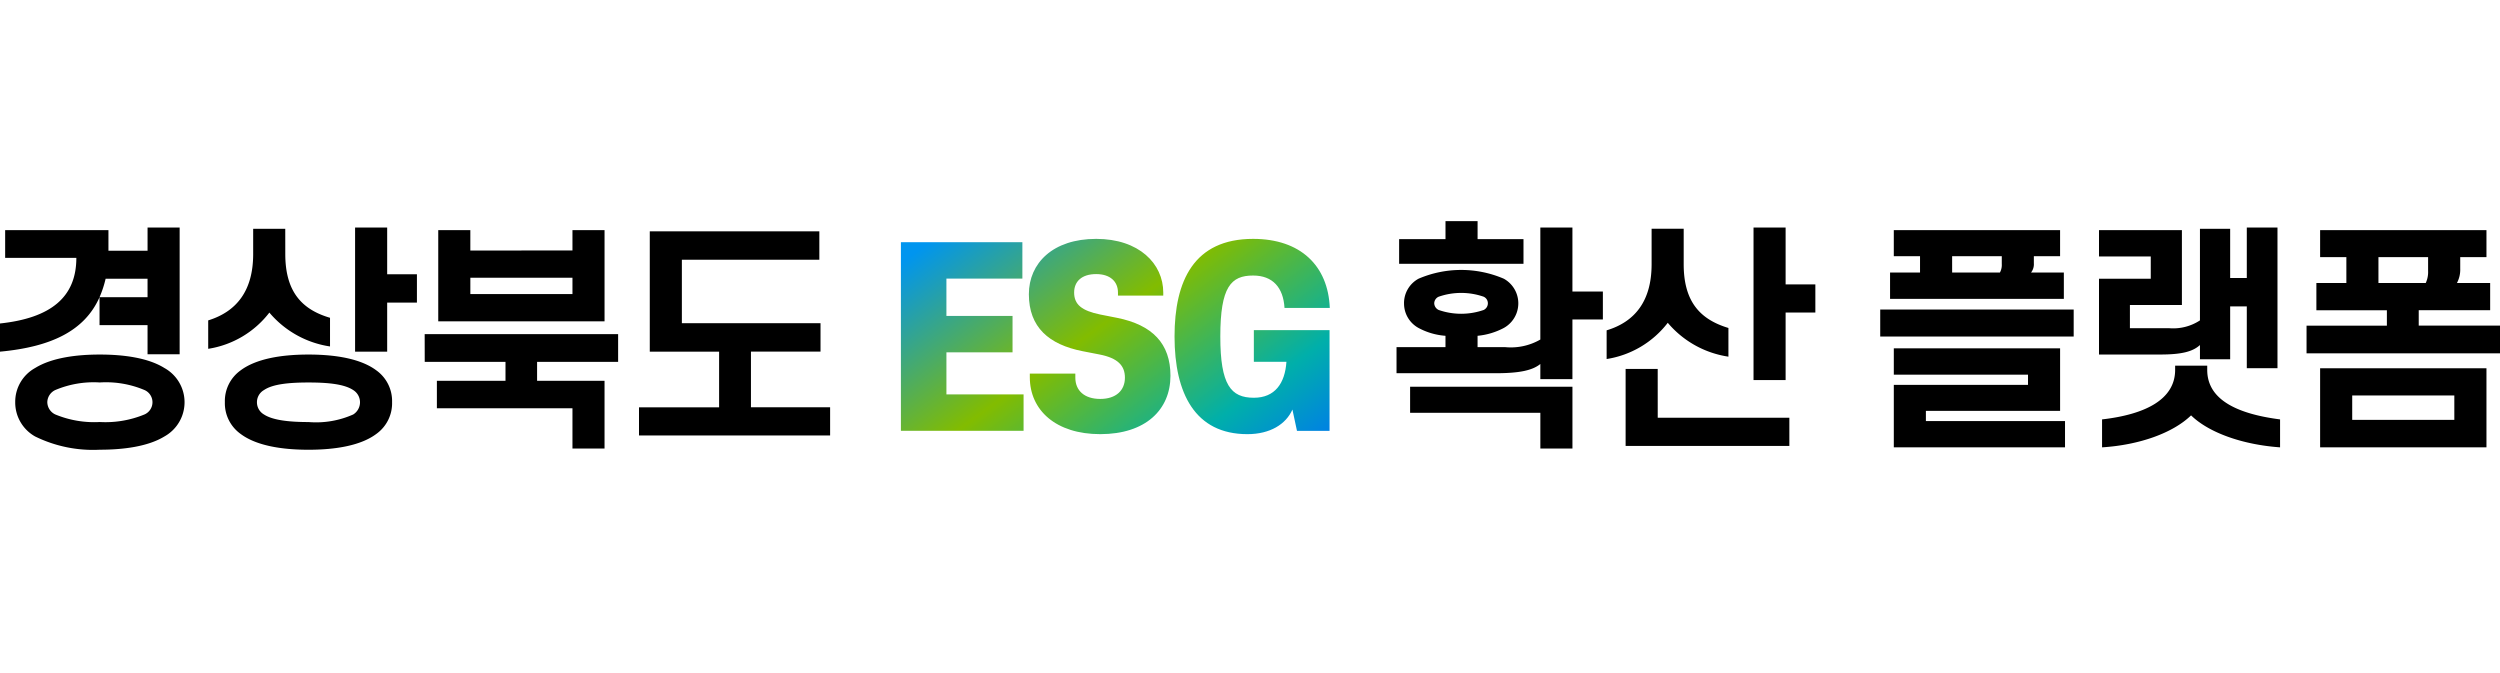
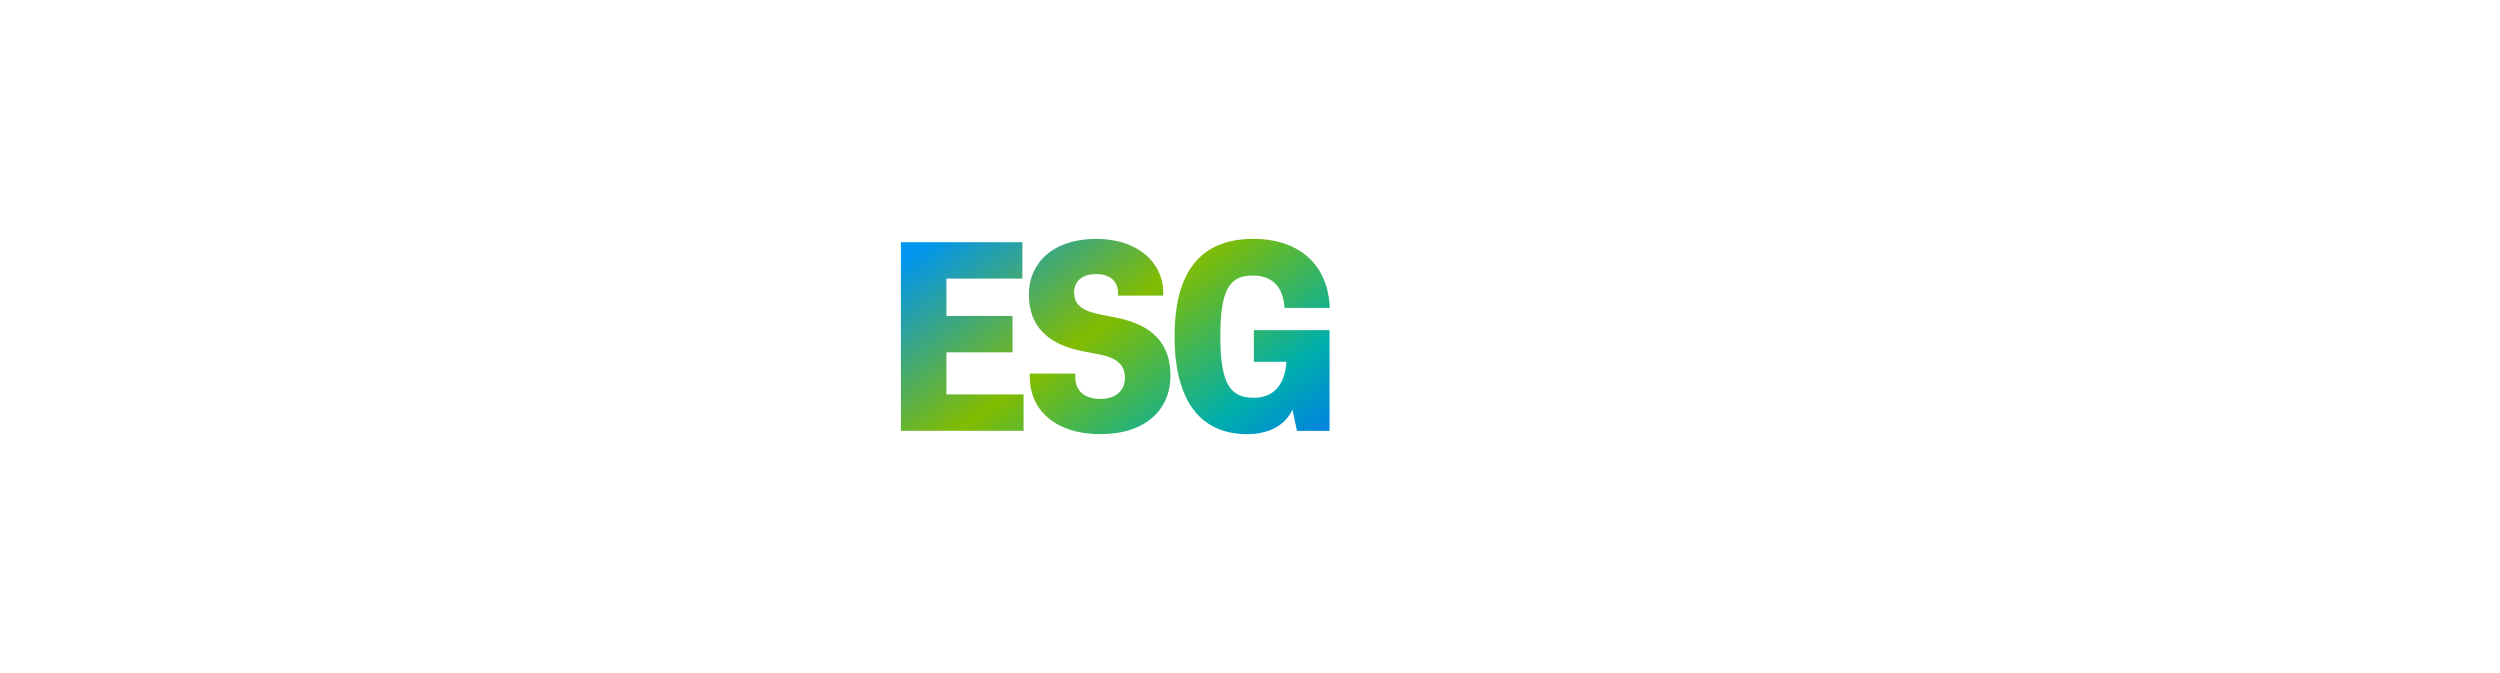
<svg xmlns="http://www.w3.org/2000/svg" width="260" height="70" viewBox="0 0 260 70">
  <defs>
    <linearGradient id="linear-gradient" x1="-0.035" y1="0.176" x2="1.119" y2="0.894" gradientUnits="objectBoundingBox">
      <stop offset="0" stop-color="#0095ef" />
      <stop offset="0.418" stop-color="#82bc00" />
      <stop offset="0.774" stop-color="#00afaa" />
      <stop offset="1" stop-color="#0078ef" />
    </linearGradient>
    <clipPath id="clip-path">
-       <rect id="사각형_11435" data-name="사각형 11435" width="260" height="23.771" fill="none" />
-     </clipPath>
+       </clipPath>
  </defs>
  <g id="그룹_14058" data-name="그룹 14058" transform="translate(8680 17463)">
    <g id="그룹_14057" data-name="그룹 14057">
-       <rect id="사각형_12756" data-name="사각형 12756" width="260" height="70" transform="translate(-8680 -17463)" fill="none" />
      <g id="그룹_12747" data-name="그룹 12747" transform="translate(-8732 -17512.633)">
        <g id="그룹_12738" data-name="그룹 12738" transform="translate(52 72.633)">
          <g id="그룹_12737" data-name="그룹 12737" transform="translate(0 0)" clip-path="url(#clip-path)">
-             <path id="패스_10333" data-name="패스 10333" d="M7.94,4.125H.536V1.242H11.278V3.386h4.068V.972h3.337V14.151H15.345v-3.03H10.352V8.215C8.794,11.736,5.286,13.387,0,13.88V10.949c5.286-.567,7.94-2.734,7.94-6.824m-6.357,15A4.012,4.012,0,0,1,3.654,15.58c1.753-1.084,4.336-1.4,6.722-1.4,2.412,0,4.993.32,6.723,1.4a4.072,4.072,0,0,1,0,7.119c-1.73,1.059-4.311,1.379-6.723,1.379A13.666,13.666,0,0,1,3.654,22.7a4.052,4.052,0,0,1-2.071-3.572m3.337,0a1.436,1.436,0,0,0,.828,1.281,10.579,10.579,0,0,0,4.628.788,10.629,10.629,0,0,0,4.653-.788,1.386,1.386,0,0,0,0-2.538,10.293,10.293,0,0,0-4.653-.788,10.242,10.242,0,0,0-4.628.788,1.43,1.43,0,0,0-.828,1.256M10.985,6.293a11.1,11.1,0,0,1-.633,1.922h4.993V6.293Z" transform="translate(0 -0.307)" />
            <path id="패스_10334" data-name="패스 10334" d="M40.017,3.73c0,3.991,1.8,5.789,4.652,6.627v2.981a10.217,10.217,0,0,1-6.308-3.523A9.951,9.951,0,0,1,32,13.584V10.628c2.947-.912,4.677-3.08,4.677-6.9V1.1h3.337Zm-6.284,15.4a3.922,3.922,0,0,1,1.632-3.3c1.608-1.207,4.214-1.65,7.064-1.65s5.456.443,7.063,1.65a3.922,3.922,0,0,1,1.632,3.3,3.921,3.921,0,0,1-1.632,3.3c-1.607,1.207-4.214,1.651-7.063,1.651s-5.456-.443-7.064-1.651a3.921,3.921,0,0,1-1.632-3.3m3.337,0a1.461,1.461,0,0,0,.73,1.282c.9.591,2.582.788,4.629.788a9.484,9.484,0,0,0,4.652-.788,1.493,1.493,0,0,0,0-2.538c-.926-.616-2.582-.788-4.652-.788-2.046,0-3.727.172-4.629.788a1.45,1.45,0,0,0-.73,1.256m13.543-13.3h3.094V8.78H50.613v5.1H47.276V.972h3.337Z" transform="translate(-10.347 -0.307)" />
            <path id="패스_10335" data-name="패스 10335" d="M65.268,12.182H85.387v2.882H76.959v1.97h7.015V24.08H80.638V19.892h-14.1V17.034h7.136v-1.97h-8.4Zm15.37-8.7V1.367h3.337v9.484H66.68V1.367h3.337V3.486Zm0,2.833H70.018v1.7h10.62Z" transform="translate(-21.102 -0.432)" />
-             <path id="패스_10336" data-name="패스 10336" d="M102.665,4.5v6.6h14.42v2.956h-7.235v5.789h8.233v2.931H98.207V19.851h8.331V14.062h-7.21V1.548h17.635V4.5Z" transform="translate(-31.751 -0.489)" />
          </g>
        </g>
        <path id="합치기_67" data-name="합치기 67" d="M28.458,10.154C28.458,4.352,30.477,0,36.631,0c4.933,0,7.8,2.8,7.973,7.18H39.895c-.124-2.115-1.221-3.368-3.264-3.368-2.293,0-3.413,1.155-3.413,6.343,0,5.04,1.1,6.368,3.488,6.368,2.192,0,3.239-1.5,3.388-3.737H36.706V9.491h7.873V19.964H41.191l-.473-2.212c-.673,1.524-2.317,2.557-4.684,2.557C30.6,20.309,28.458,16.08,28.458,10.154ZM13.407,14.384v-.37h4.734v.419c0,1.327.922,2.213,2.591,2.213,1.644,0,2.566-.886,2.566-2.213,0-1.254-.747-2.041-2.641-2.409l-1.769-.344C15.4,10.99,13.308,9.2,13.308,5.753c0-3.221,2.491-5.753,7-5.753,4.459,0,6.977,2.582,6.977,5.581V5.9h-4.71v-.32c0-1.155-.822-1.918-2.266-1.918-1.5,0-2.293.763-2.293,1.918,0,1.254.8,1.893,2.716,2.287l1.744.344c3.688.739,5.557,2.68,5.557,6.024,0,3.516-2.567,6.073-7.3,6.073C16.123,20.309,13.407,17.825,13.407,14.384ZM0,19.964V.344H12.633V4.131h-7.9V8.016h6.877V11.8H4.734v4.376h8.024v3.785H0Z" transform="translate(145.694 74.476)" stroke="rgba(0,0,0,0)" stroke-miterlimit="10" stroke-width="1" fill="url(#linear-gradient)" />
        <g id="그룹_12746" data-name="그룹 12746" transform="translate(52 72.633)">
          <g id="그룹_12745" data-name="그룹 12745" transform="translate(0 0)" clip-path="url(#clip-path)">
            <path id="패스_10340" data-name="패스 10340" d="M215.409,8.548a2.892,2.892,0,0,1,1.51-2.562,11.236,11.236,0,0,1,8.867,0,2.928,2.928,0,0,1,0,5.123,7.287,7.287,0,0,1-2.728.814V13.1h2.85a6.135,6.135,0,0,0,3.678-.788V.665h3.337V7.316h3.167v2.906h-3.167v6.209h-3.337V14.854c-.78.64-2.1.96-4.579.96H214.63V13.1h5.091V11.923a6.974,6.974,0,0,1-2.8-.814,2.892,2.892,0,0,1-1.51-2.562m7.649-6.676h4.774V4.433H214.9V1.872h4.823V0h3.337Zm9.865,15.347v6.43h-3.337v-3.72H216.042v-2.71ZM218.551,8.548a.8.8,0,0,0,.463.69,7.132,7.132,0,0,0,4.677,0,.769.769,0,0,0,.438-.69.744.744,0,0,0-.438-.69,7.132,7.132,0,0,0-4.677,0,.768.768,0,0,0-.463.69" transform="translate(-69.391 0)" />
            <path id="패스_10341" data-name="패스 10341" d="M254.935,4.789c0,3.991,1.8,5.764,4.652,6.627V14.4a10.217,10.217,0,0,1-6.308-3.523,9.951,9.951,0,0,1-6.358,3.769V11.662c2.947-.887,4.677-3.054,4.677-6.873V1.094h3.337Zm-2.7,15.964h13.689v2.931H248.895V15.678h3.337Zm13.3-13.869h3.093V9.814h-3.093v7.021h-3.337V.971h3.337Z" transform="translate(-79.831 -0.307)" />
-             <path id="패스_10342" data-name="패스 10342" d="M288.968,9.62h20.12v2.809h-20.12Zm15.686-3.843h3.411V8.512H289.991V5.777h3.117v-1.7h-2.728V1.368h17.294v2.71h-2.728v.739a1.41,1.41,0,0,1-.293.96M293.718,21.223h14.469v2.734H290.381v-6.5h13.957V16.4H290.381V13.661h17.294v6.5H293.718Zm2.729-15.445h4.968a1.648,1.648,0,0,0,.195-.887V4.078h-5.163Z" transform="translate(-93.425 -0.432)" />
            <path id="패스_10343" data-name="패스 10343" d="M329.9,11.441a5.076,5.076,0,0,0,3.191-.813V1.1h3.142V6.219h1.73V.972h3.191V15.6h-3.191V9.175h-1.73v5.494h-3.142V13.191c-.731.665-1.851.985-4.093.985h-6.406V6.293h5.383V3.978h-5.383V1.243h8.622V9.028h-5.407v2.414Zm2.266,9.065c-1.875,1.823-5.359,3.08-9.256,3.325V20.925c4.53-.517,7.6-2.093,7.6-5.148v-.443h3.337v.443c0,3.03,2.972,4.557,7.576,5.148v2.906c-3.848-.27-7.381-1.5-9.256-3.325" transform="translate(-104.296 -0.307)" />
            <path id="패스_10344" data-name="패스 10344" d="M370.126,6.861h3.459V9.695h-7.429v1.6h8.453v2.882h-20.12V11.3h8.355v-1.6h-7.332V6.861h3.118V4.176H355.9V1.368H373.2V4.176h-2.728V5.383a2.948,2.948,0,0,1-.341,1.478M355.9,15.729H373.2v8.227H355.9Zm13.958,2.833h-10.62V21.1h10.62Zm-7.892-11.7h4.92A2.7,2.7,0,0,0,367.13,5.6V4.176h-5.164Z" transform="translate(-114.608 -0.432)" />
          </g>
        </g>
      </g>
    </g>
  </g>
</svg>